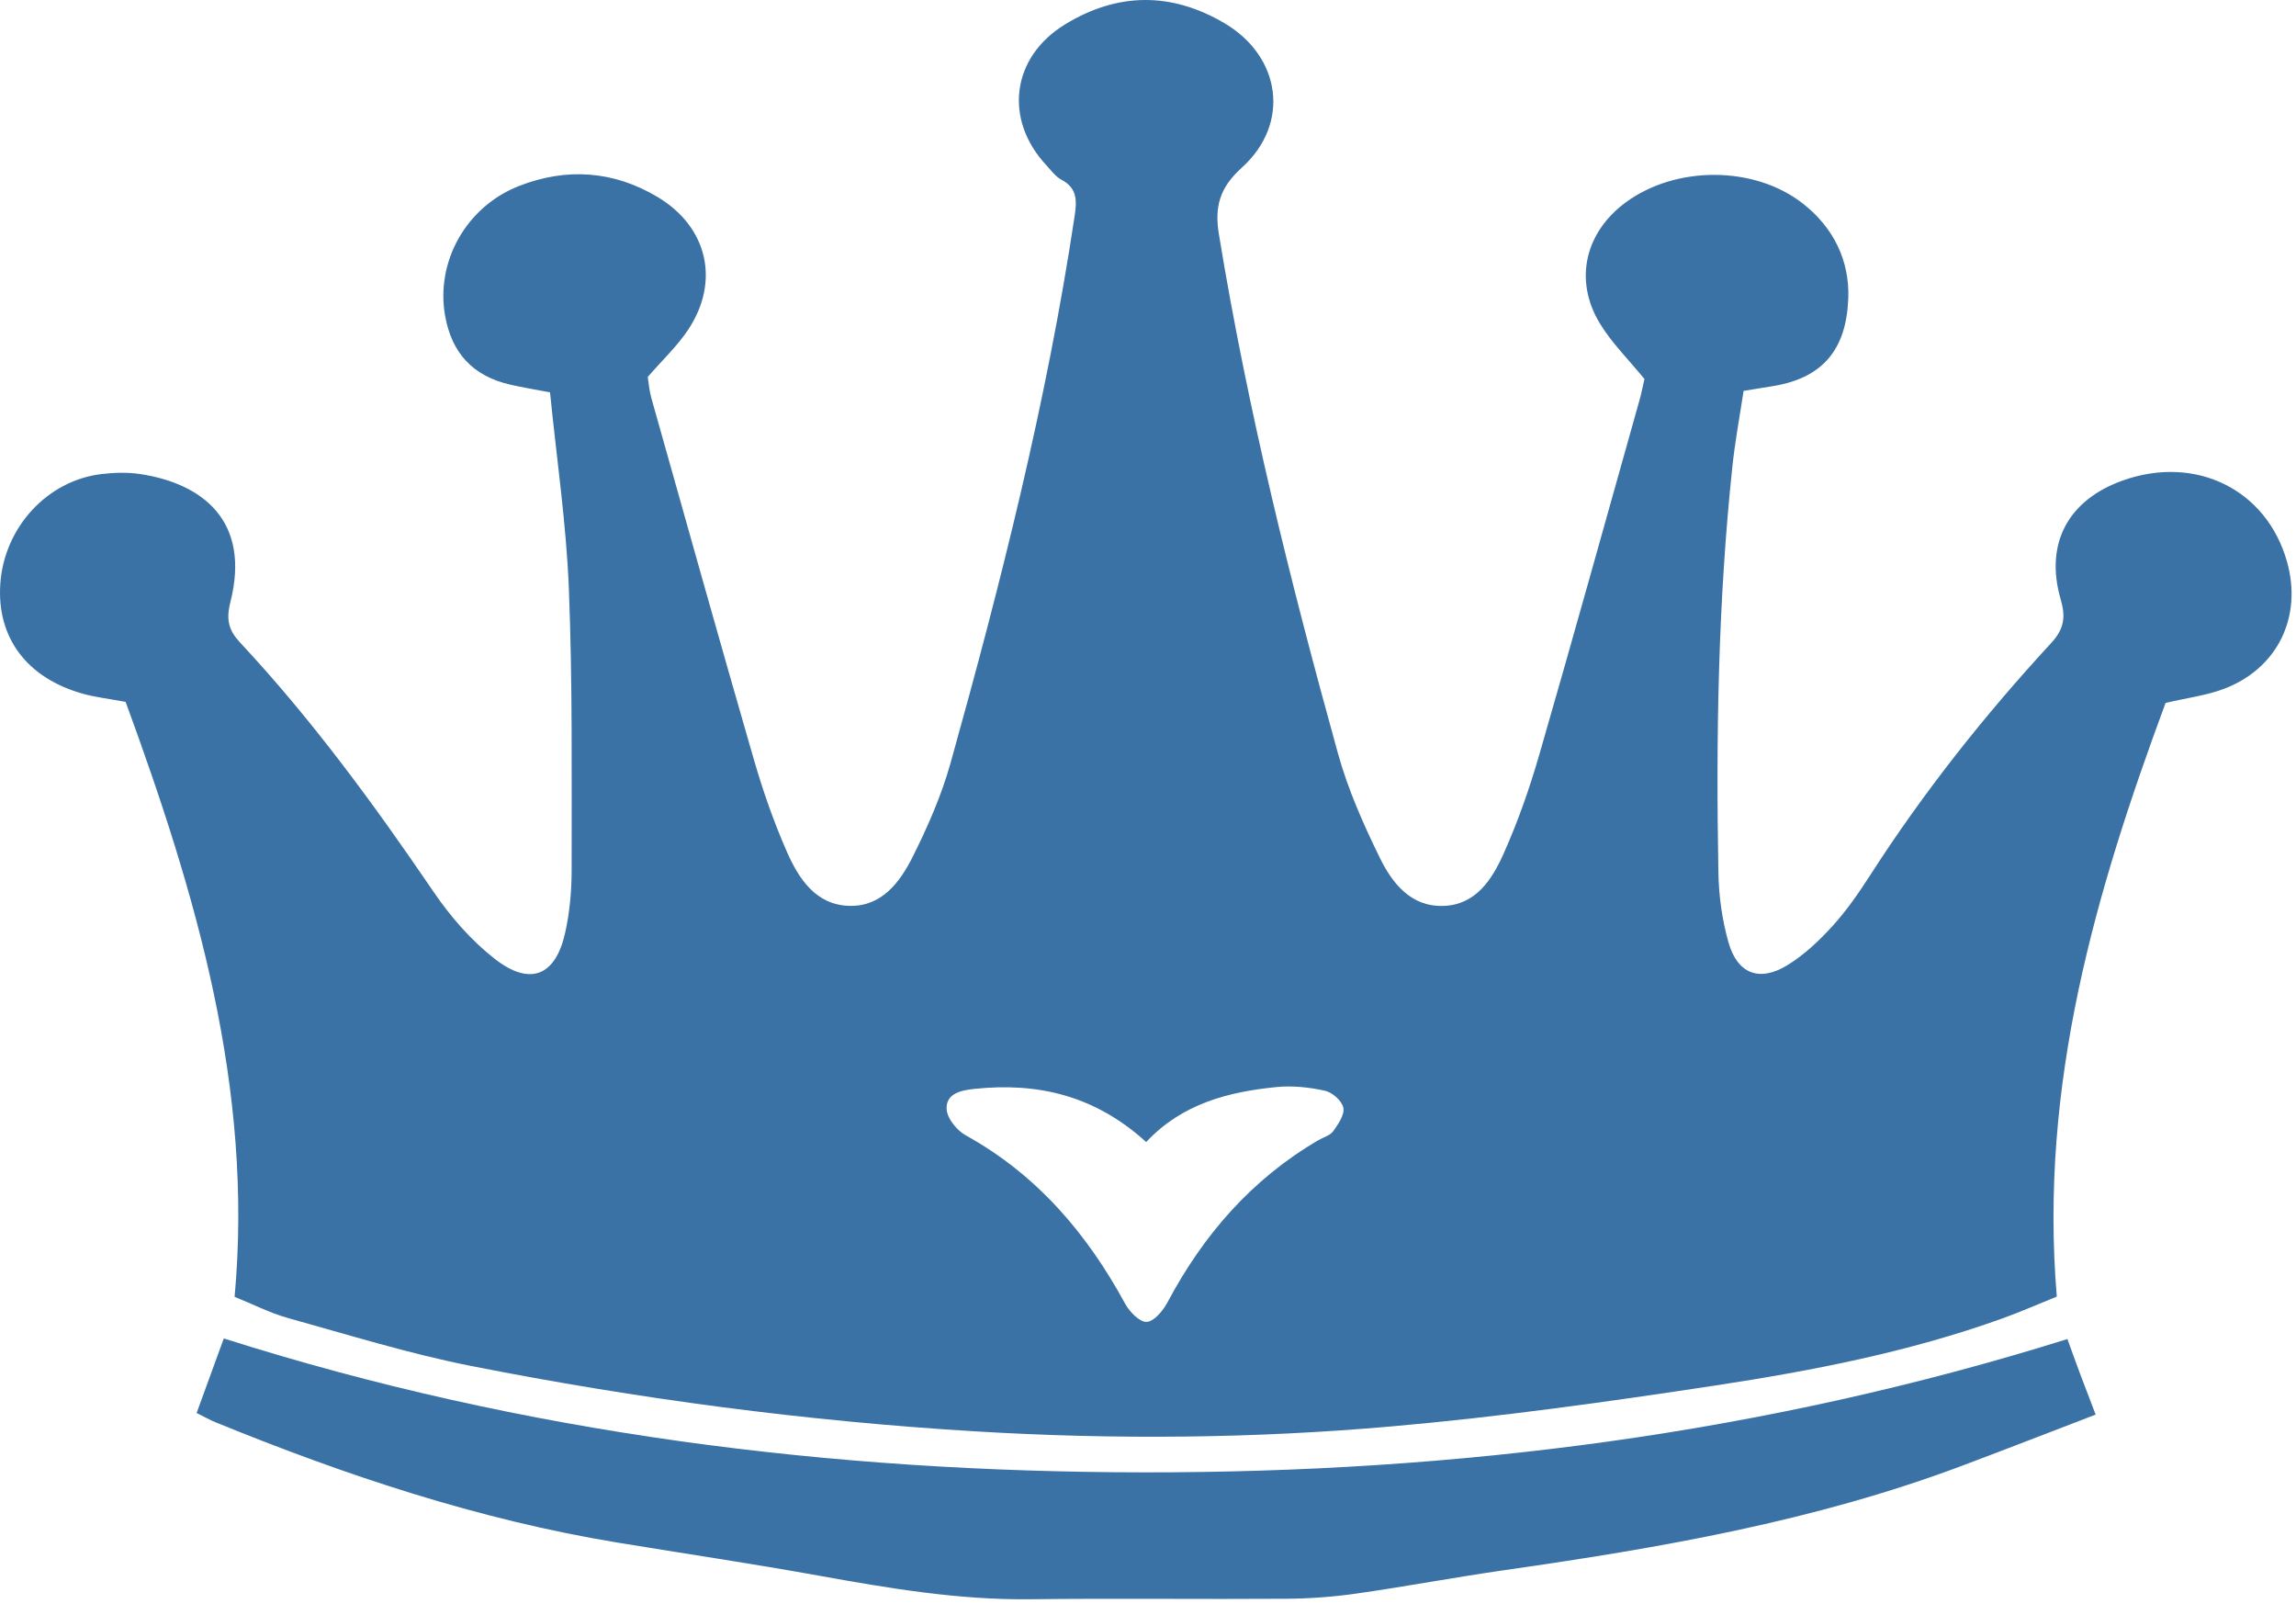
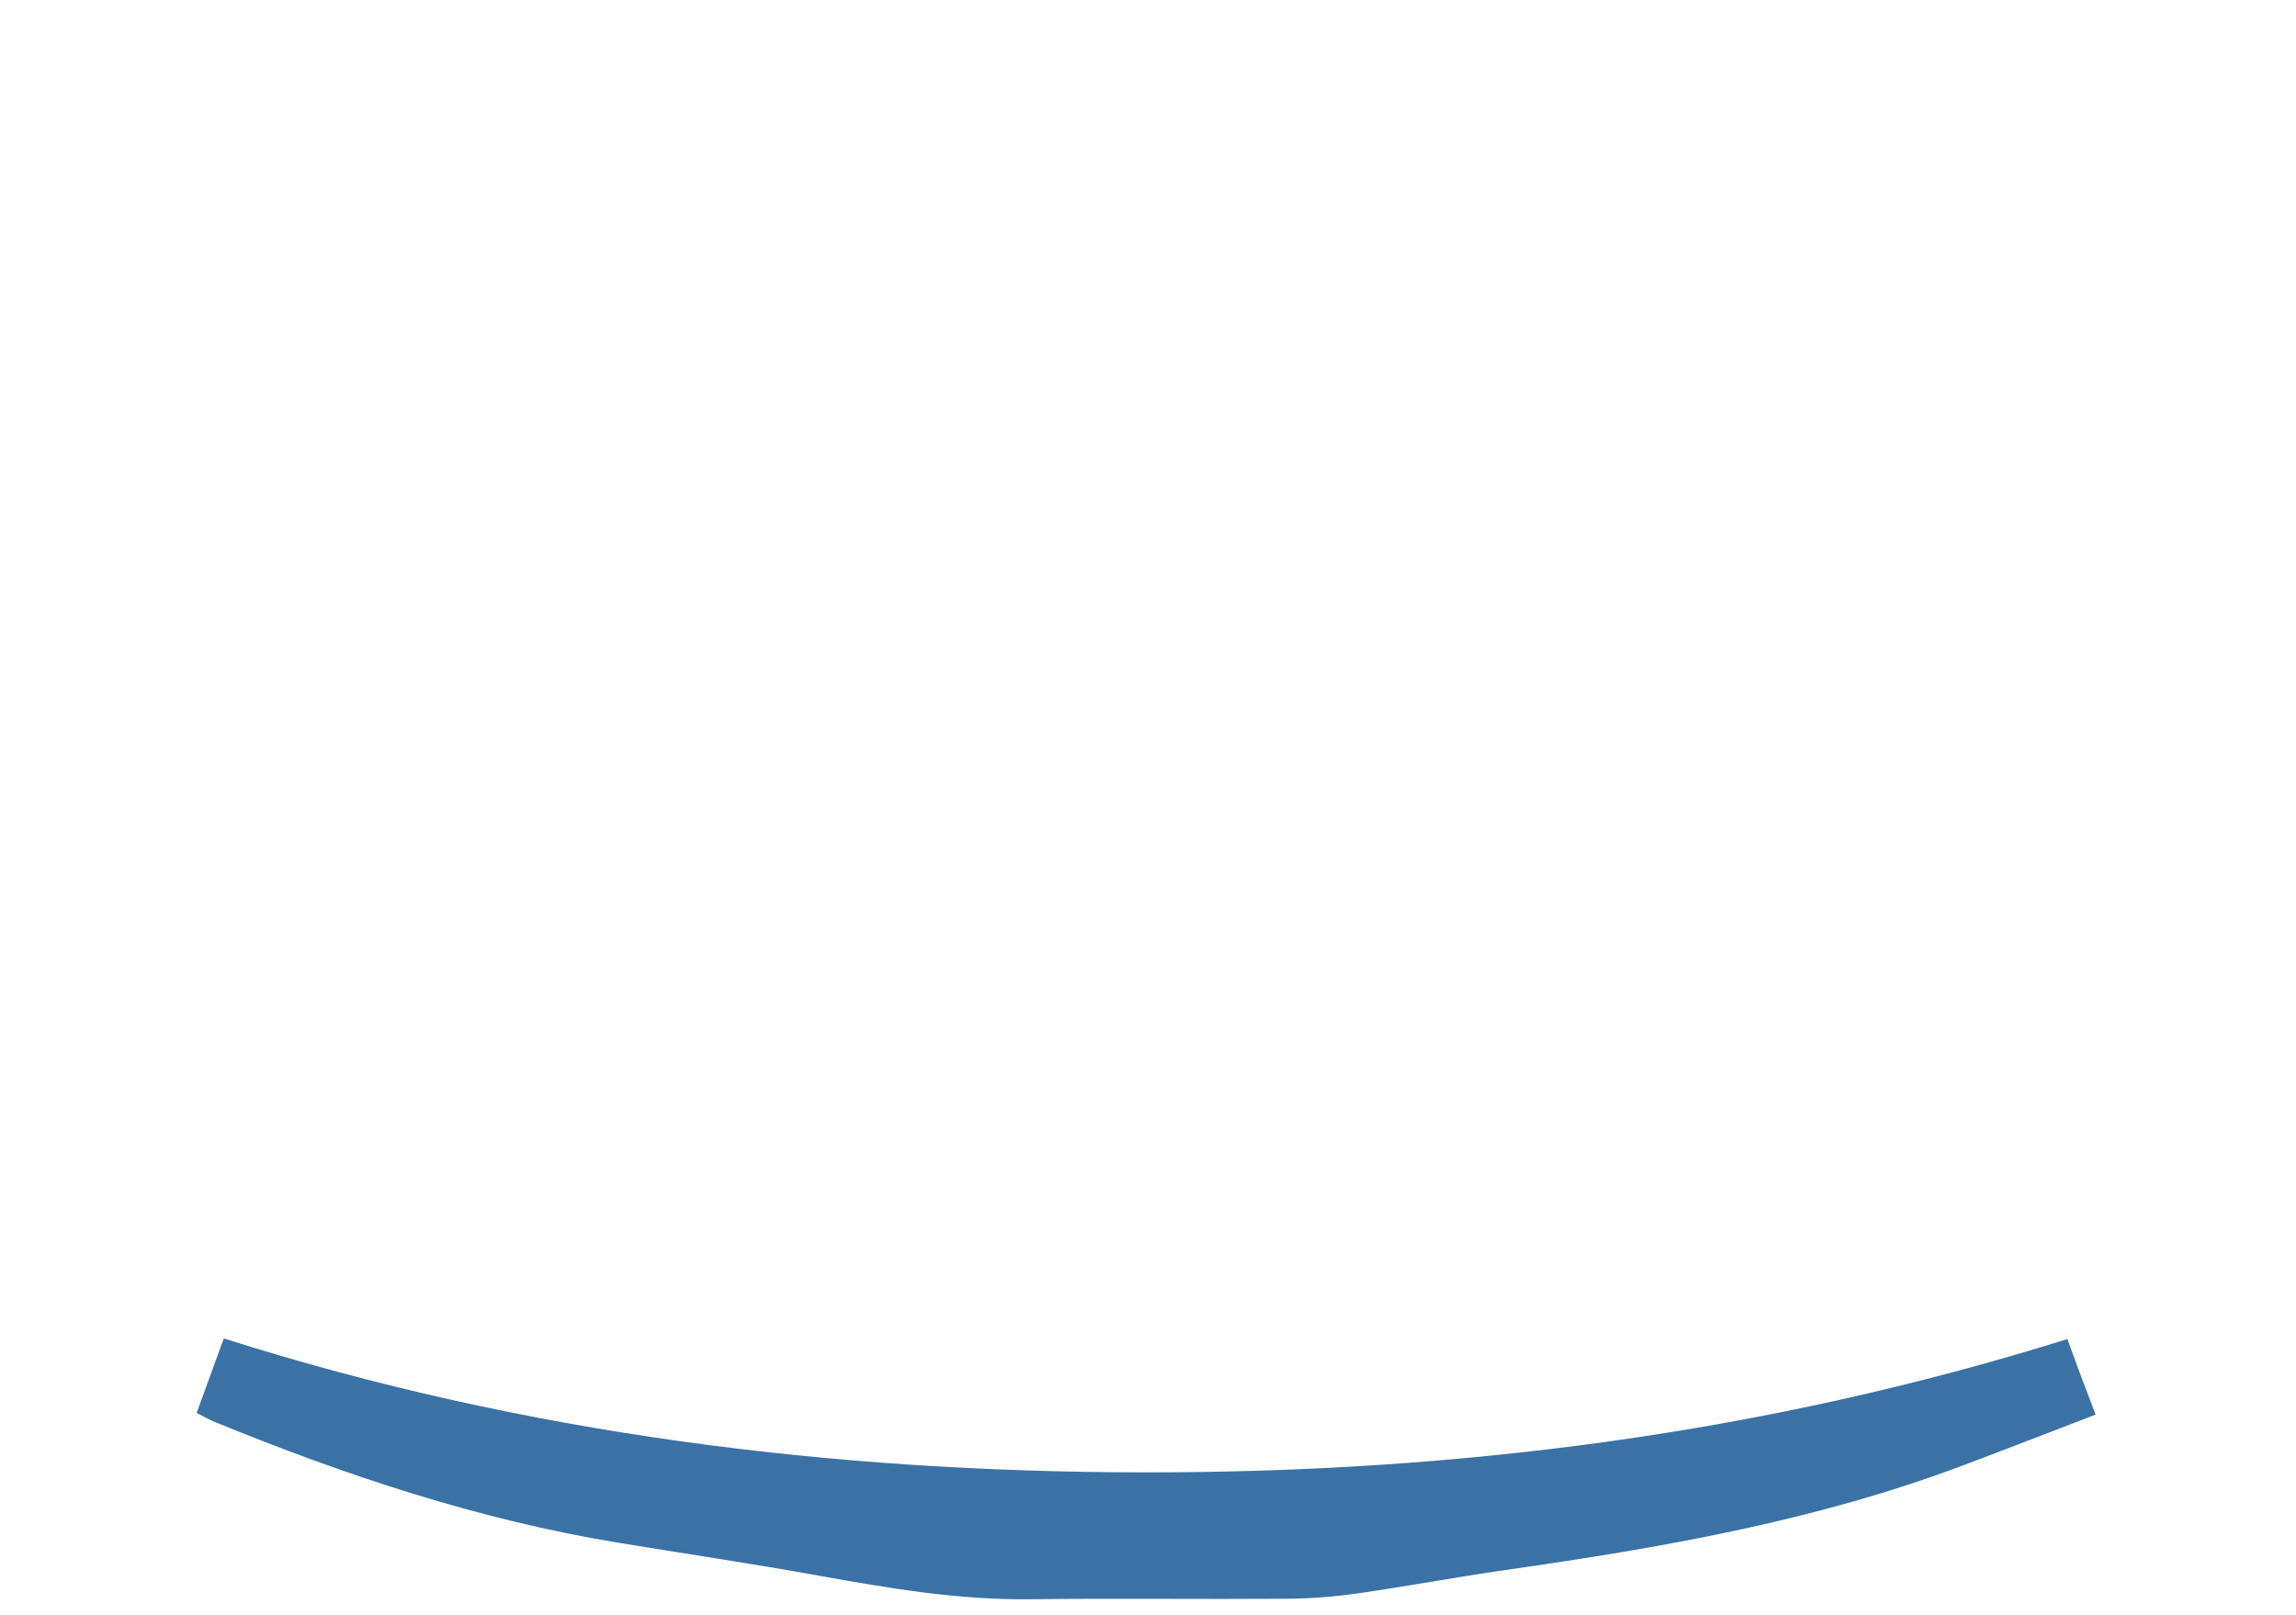
<svg xmlns="http://www.w3.org/2000/svg" width="118" height="83" viewBox="0 0 118 83" fill="none">
-   <path d="M117.537 28.857C116.491 25.151 112.848 23.352 109.096 24.688C106.283 25.689 105.073 27.938 105.909 30.805C106.172 31.708 106.084 32.317 105.416 33.04C101.985 36.757 98.851 40.713 96.111 44.974C95.527 45.882 94.904 46.782 94.18 47.578C93.501 48.326 92.737 49.048 91.884 49.577C90.43 50.477 89.29 50.045 88.828 48.402C88.507 47.26 88.337 46.041 88.315 44.852C88.187 37.879 88.297 30.911 89.034 23.967C89.171 22.673 89.412 21.39 89.609 20.083C90.236 19.982 90.708 19.909 91.179 19.828C93.731 19.393 94.897 17.899 94.99 15.327C95.061 13.391 94.235 11.697 92.661 10.462C90.176 8.511 86.13 8.494 83.541 10.407C81.463 11.943 80.882 14.392 82.213 16.602C82.821 17.611 83.691 18.463 84.514 19.474C84.445 19.77 84.368 20.178 84.255 20.578C82.546 26.651 80.859 32.73 79.106 38.789C78.607 40.515 78.007 42.227 77.273 43.866C76.683 45.187 75.844 46.503 74.163 46.546C72.493 46.589 71.543 45.361 70.905 44.055C70.064 42.337 69.275 40.556 68.765 38.718C66.324 29.921 64.123 21.065 62.645 12.044C62.415 10.645 62.666 9.657 63.824 8.611C66.337 6.343 65.835 2.898 62.919 1.185C60.189 -0.42 57.424 -0.393 54.731 1.257C51.977 2.943 51.582 6.14 53.777 8.492C54.024 8.756 54.25 9.078 54.557 9.238C55.379 9.668 55.343 10.339 55.23 11.094C53.799 20.616 51.445 29.931 48.857 39.188C48.392 40.853 47.684 42.471 46.908 44.019C46.257 45.319 45.322 46.58 43.666 46.543C41.926 46.504 41.05 45.147 40.436 43.752C39.761 42.216 39.205 40.616 38.738 39.003C36.952 32.83 35.22 26.642 33.477 20.456C33.366 20.06 33.335 19.642 33.289 19.368C34.049 18.493 34.803 17.786 35.361 16.95C37.02 14.462 36.37 11.66 33.797 10.122C31.536 8.77 29.119 8.604 26.685 9.552C23.955 10.616 22.388 13.443 22.873 16.21C23.213 18.152 24.313 19.326 26.228 19.764C26.859 19.909 27.498 20.011 28.268 20.159C28.608 23.57 29.103 26.898 29.236 30.241C29.427 35.05 29.375 39.869 29.379 44.683C29.38 45.756 29.282 46.851 29.052 47.898C28.561 50.142 27.249 50.691 25.421 49.261C24.215 48.318 23.154 47.1 22.288 45.828C19.236 41.348 16.047 36.984 12.342 33.017C11.769 32.404 11.604 31.868 11.839 30.944C12.909 26.729 10.364 24.833 7.201 24.356C6.556 24.259 5.874 24.279 5.224 24.356C2.43 24.686 0.221 27.093 0.017 29.98C-0.18 32.753 1.377 34.843 4.274 35.648C4.904 35.823 5.564 35.896 6.457 36.063C10.073 45.936 13.039 55.889 12.057 66.631C13.021 67.019 13.886 67.465 14.803 67.72C17.927 68.588 21.038 69.556 24.214 70.183C32.765 71.87 41.387 73.014 50.106 73.541C57.27 73.974 64.414 73.912 71.54 73.286C77.101 72.798 82.641 72.023 88.162 71.185C93.151 70.426 98.115 69.463 102.89 67.748C103.886 67.389 104.857 66.961 105.706 66.618C104.792 55.707 107.713 45.796 111.297 36.116C112.415 35.854 113.383 35.734 114.271 35.402C117.045 34.367 118.342 31.704 117.537 28.857ZM68.519 58.12C68.36 58.342 68.016 58.431 67.756 58.583C64.334 60.581 61.849 63.442 60.001 66.913C59.774 67.342 59.312 67.898 58.934 67.918C58.575 67.937 58.051 67.401 57.826 66.986C55.86 63.371 53.291 60.358 49.637 58.335C49.185 58.085 48.688 57.481 48.653 57.008C48.593 56.191 49.375 56.022 50.061 55.948C53.31 55.602 56.259 56.271 58.906 58.677C60.75 56.708 63.121 56.098 65.608 55.852C66.428 55.771 67.293 55.864 68.1 56.043C68.478 56.127 68.971 56.566 69.04 56.917C69.109 57.277 68.775 57.762 68.519 58.12Z" fill="#3B72A6" />
  <path d="M106.252 68.799C90.649 73.679 74.844 75.666 58.778 75.649C42.727 75.631 26.927 73.671 11.502 68.768C11.056 69.99 10.608 71.219 10.105 72.599C10.522 72.805 10.78 72.954 11.053 73.066C17.748 75.798 24.578 78.08 31.739 79.258C35.177 79.823 38.624 80.333 42.052 80.951C45.663 81.602 49.266 82.213 52.959 82.168C57.342 82.115 61.726 82.174 66.11 82.143C67.307 82.135 68.514 82.047 69.699 81.878C72.254 81.514 74.793 81.035 77.346 80.67C85.326 79.529 93.253 78.16 100.841 75.308C103.124 74.45 105.398 73.565 107.703 72.681C107.379 71.836 107.141 71.221 106.91 70.603C106.668 69.954 106.434 69.302 106.252 68.799Z" fill="#3B72A6" />
</svg>